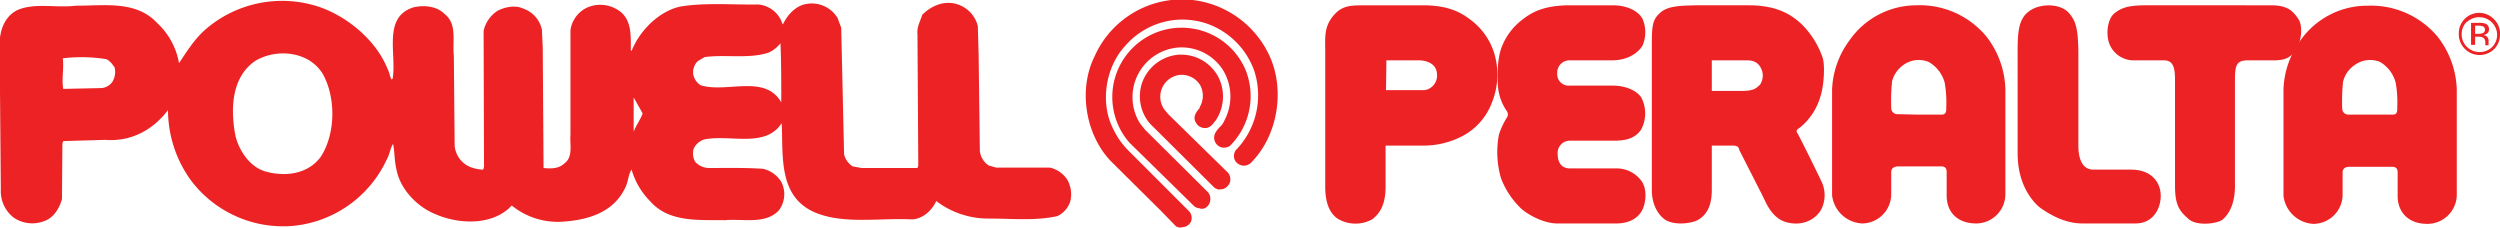
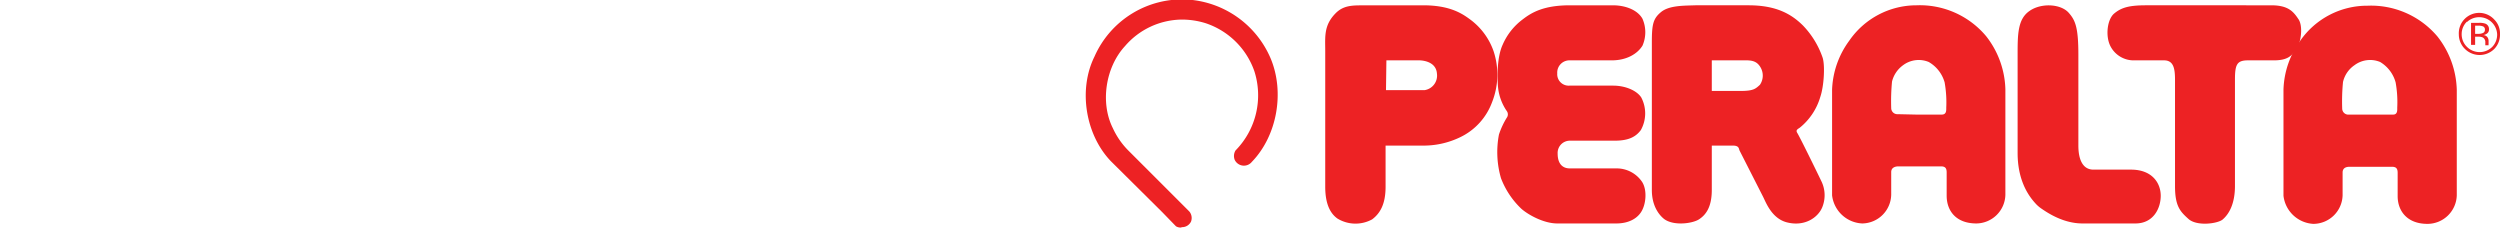
<svg xmlns="http://www.w3.org/2000/svg" viewBox="0 0 613.1 55.8">
  <defs>
    <style>
      .a{fill:#ed2224}
    </style>
  </defs>
  <path class="a" d="M289.7 55.8a2.3 2.3 0 01-1.3-.3L285 52l-12.6-12.5c-6.2-6.5-8-17.5-4-25.6a23.5 23.5 0 0123-14 23.8 23.8 0 0120.2 14.4c3.5 8.3 1.6 19-4.6 25.4a2.5 2.5 0 01-4.2-.5 2.6 2.6 0 01.2-2.3 19.3 19.3 0 004.6-19.5 19 19 0 00-11.9-11.7 19.5 19.5 0 00-5.8-.9 18.6 18.6 0 00-14 6.5c-4.8 5.2-6.1 13.9-3 20.1a18.9 18.9 0 003.8 5.5l15 15a2.5 2.5 0 01.4 2.4 2.4 2.4 0 01-2 1.4h-.3z" />
-   <path class="a" d="M294.4 51.1a2.4 2.4 0 01-1.5-.5L277 35a17 17 0 0112.2-28.2h.6a17 17 0 0115.6 10.2 17.2 17.2 0 01-3.8 18.8 2.7 2.7 0 01-2.2.3 2.6 2.6 0 01-1.5-1.5c-.5-1.5.4-2.5 1.2-3.4a4.6 4.6 0 001.2-1.7 12.5 12.5 0 00-.3-12.2 12 12 0 00-11.5-5.6 12.2 12.2 0 00-8.9 18.6l1.2 1.5 15.5 15.4a2.6 2.6 0 01.5 2 2.5 2.5 0 01-1.4 1.9 3 3 0 01-1 .1z" />
-   <path class="a" d="M299.2 46.5a2.4 2.4 0 01-1.8-.9L282 30.3a10.3 10.3 0 01-1.8-10.3 10.4 10.4 0 019-6.6h.5a10.3 10.3 0 019.1 5.5 10.6 10.6 0 01-.7 10.7l-.2.2c-.5.7-1.2 1.6-2.3 1.6a1.4 1.4 0 01-.2 0 2.5 2.5 0 01-2.1-1.3c-.9-1.4.1-2.7.9-3.6v-.2a5.5 5.5 0 00.2-5.3 5.3 5.3 0 00-5.3-2.6 5.4 5.4 0 00-3.6 8.4l1 1.2 14.7 14.4a2.6 2.6 0 01.4 2.4 2.7 2.7 0 01-1.8 1.6 3 3 0 01-.6 0zM95 16.8c.5.9.6 1.9 1 2.7l.3-.2c1-6.2-2.5-15.1 5.1-17.5 2.6-.6 5.7-.3 7.6 1.6 3.2 2.5 1.9 6.6 2.3 10.3l.2 22a6.2 6.2 0 003.7 5.2 9.4 9.4 0 003.3.7l.2-.7-.1-33.3a7.8 7.8 0 013.5-5c1.8-.9 4.3-1.4 6.2-.5a7 7 0 014.6 5.2l.2 4.4.2 29.5c1.8.2 3.8.2 5.2-1.2 2.1-1.6 1.2-4.7 1.4-7V7.4a7.2 7.2 0 014-5.5 8 8 0 017.4.4c3.7 2.1 3.4 6.3 3.4 10l.2.2c1.9-4.9 6.7-9.8 12-10.9 6.1-1 12.6-.4 19-.5a6.8 6.8 0 015.7 4 5 5 0 00.4.9c1-2.2 3-4.5 5.6-5a7.4 7.4 0 017.8 3.4l.9 2.4.7 31a4.8 4.8 0 002.1 3l2.2.4H225l.2-.6-.2-32.2c-.2-1.7.7-3.3 1.2-4.8 2.3-2.3 5.7-3.7 9-2.4a7.5 7.5 0 014.6 5.2l.2 7 .3 23.6a4.9 4.9 0 002.2 3.6l1.8.5h13.2a7 7 0 014.2 2.9 7.3 7.3 0 01.8 5.3 6 6 0 01-3.2 3.7c-5.3 1.2-11.2.6-16.8.6a21 21 0 01-12.9-4.3c-1 2.3-3.4 4.5-6.1 4.5-8.2-.4-17.4 1.4-24.5-2.1-8.2-4.2-6.9-14-7.3-21.5-4 6.2-12.6 2.7-19 4a4.3 4.3 0 00-2.6 2.3 4.2 4.2 0 00.4 3.2 4.7 4.7 0 003.2 1.5c4.4 0 9.3-.1 13.4.2a7.1 7.1 0 014.5 3.2 6.6 6.6 0 01-.6 7c-3.3 3.5-8.7 2-13.2 2.4-6.5-.1-13.8.6-18.4-4.7a18 18 0 01-4.5-7.7c-.8 1-.8 3-1.6 4.5-3 6.3-9.7 8-16 8.3a17.9 17.9 0 01-11.8-4c-4.7 5.1-13.3 4.6-19 2-4.5-1.9-8.5-6.3-9.3-11-.5-2-.4-4.3-.8-6.1-.7 1-.8 2.5-1.5 3.7a28.3 28.3 0 01-23.1 16.4 28.3 28.3 0 01-25-11.2A29.5 29.5 0 0141.2 27c-3.7 4.9-9.1 7.8-15.4 7.3l-10.3.3-.2.6-.1 13.6c-.6 2.2-2 4.6-4.3 5.4a8.1 8.1 0 01-7.5-.8 8.2 8.2 0 01-3.2-6.9l-.3-36c.1-3.1 1.2-6.4 4.3-8 4.3-1.9 9.5-.5 14.4-1.1 7.2 0 14.8-1.3 20 4.3a17.4 17.4 0 015.3 9.8c1.8-2.7 3.7-5.8 6.4-8.2A28.7 28.7 0 0178 1.6c7 2.3 14.2 8.2 17 15.2zm96.4-6.2a7.7 7.7 0 01-2.9 2.3c-4.8 1.6-10.6.4-15.7 1.1l-1.7 1a3.9 3.9 0 00-1.1 3.2 4.1 4.1 0 001.8 2.7c6.4 2 15.8-2.8 19.8 4.2 0-4.8 0-10-.2-14.5zM62.5 15c-5.7 4-6 11.6-4.8 18.1.8 3.7 3.6 8 7.6 9 4.7 1.3 10.3.6 13.4-3.7 3.6-5.6 3.7-14.4.5-20.2-3.4-5.7-11.5-6.4-16.7-3.2zM26 14.5a38.5 38.5 0 00-10.6-.2c.3 2.5-.3 5 .1 7.5l9.4-.2a3.6 3.6 0 002.7-1.6 4.7 4.7 0 00.5-3.5c-.6-.8-1.2-1.7-2.1-2zm129.4 9.4v8.4c.6-1.6 1.7-3 2.2-4.5z" />
  <g>
    <path class="a" d="M449.3 37.7V22a21.5 21.5 0 014.2-12A20 20 0 01470 1.3a21.2 21.2 0 0117.1 7.6 22 22 0 014.7 13v25.9a7.2 7.2 0 01-7.1 7c-5.1 0-7.3-3.2-7.3-6.8v-5.7c0-1-.3-1.5-1.4-1.5h-10.4c-1 0-1.8.4-1.8 1.4v5.6a7.2 7.2 0 01-7.1 7 7.8 7.8 0 01-7.4-6.9V37.7zm20.6-9.6h6.3c1.2 0 1.1-1.1 1.1-1.7a28.1 28.1 0 00-.4-6.2 8.4 8.4 0 00-3.9-5 6.4 6.4 0 00-6.3.8A7 7 0 00464 20a50.4 50.4 0 00-.2 6.5 1.5 1.5 0 001.6 1.5zM560 37.7V22a21.5 21.5 0 014.1-12 20 20 0 0116.5-8.6 21.3 21.3 0 0117.2 7.6 22.1 22.1 0 014.7 13v25.9a7.2 7.2 0 01-7.2 7c-5 0-7.3-3.2-7.3-6.8v-5.7c0-1-.3-1.5-1.4-1.5h-10.4c-1 0-1.7.4-1.7 1.4v5.6a7.2 7.2 0 01-7.2 7A7.8 7.8 0 01560 48V37.7zm20.5-9.6h6.4c1.1 0 1-1.1 1-1.7a27.4 27.4 0 00-.4-6.2 8.4 8.4 0 00-3.8-5 6.4 6.4 0 00-6.3.8 6.8 6.8 0 00-2.8 4.1 48.8 48.8 0 00-.2 6.5 1.5 1.5 0 001.7 1.5z" />
    <path class="a" d="M533.4 19.6c0-2.7-.3-4.8-2.7-4.8h-7.2a6.4 6.4 0 01-6-3.6c-1.2-2.5-.7-6.5 1-7.9 1.7-1.4 3.5-2 7.8-2H557c4.1 0 5.4 1.5 6.6 3.3 1.3 1.7.7 6-.5 7.6-1.2 1.6-2.2 2.7-6 2.6h-5.8c-2.7 0-3.2 1-3.2 4.7v26.1c0 4.3-1.4 6.9-3.1 8.3-1.4 1-6.3 1.6-8.3-.2-2-1.8-3.3-3.1-3.3-8zM395.5 1.3c3.4 0 6.2 1.3 7.3 3.3a8.2 8.2 0 010 6.6c-1.3 2.1-4 3.6-7.5 3.6H385a3 3 0 00-3.1 3.2 2.8 2.8 0 003 3h10.7c3 0 5.8 1.2 6.9 2.9a8.4 8.4 0 01-.1 8c-1.2 1.6-2.9 2.6-6.4 2.6h-11a3 3 0 00-3 3.2c0 2.1.9 3.6 3 3.6h11.4a7.5 7.5 0 016.3 3.3c1.3 2 1 5.6-.3 7.5-1 1.5-3 2.7-6 2.7h-14.5c-3.3 0-7.1-2.1-8.8-3.6a20.3 20.3 0 01-5-7.5 23 23 0 01-.5-10.7 19.3 19.3 0 011.9-4.1 1.4 1.4 0 000-1.7 12.5 12.5 0 01-2.1-5.6c-.3-3-.2-7.8 1.1-10.6a15.3 15.3 0 015-6.3c2.2-1.7 5.2-3.4 11.5-3.4zM405.1 10.4c0-4.4.3-5.8 2.2-7.4 2-1.7 5.7-1.6 8.5-1.7h13c6.6 0 10.4 2 13.4 5a21.3 21.3 0 014.8 7.9c.6 2 .3 7-.6 9.6a15.2 15.2 0 01-5 7.5c-.6.4-1 .6-.7 1.2.6.9 5 9.9 6 12a7.8 7.8 0 01.2 6.3c-1 2.5-4.3 4.9-8.8 3.7-3.6-1-5-4.8-5.7-6.2l-5.8-11.4c-.2-.5-.1-1.2-1.7-1.2h-5.1v10.9c0 4.5-1.7 6.2-3 7.1-1.5 1.1-6.3 1.8-8.7 0-1.5-1.2-3-3.5-3-7.1V10.3m14.7 12h7.2c3.1 0 3.6-.6 4.6-1.5a4 4 0 00.2-4.2c-1.1-2-2.8-1.8-4.7-1.8h-7.3zM499.1 49.8c-2-2.2-4.3-6-4.3-12.3v-24c0-5 0-8.8 2.9-10.8 2.8-2 7.6-1.8 9.6.4 1.7 1.9 2.4 3.7 2.4 10.4v22.2c0 3.3 1 5.9 3.7 5.9h9.2c5.3 0 7.3 3.4 7.3 6.4 0 3.1-1.8 6.8-6.2 6.8h-13c-4.6 0-8.4-2.5-10-3.6a8 8 0 01-1.6-1.4z" />
    <path class="a" d="M325 12.5c0-3.5-.4-6.3 2.6-9.3 2.3-2.3 5.1-1.8 8.4-1.9H349c5.9 0 9 1.6 11.3 3.3a16.3 16.3 0 016 8 18.3 18.3 0 01-.4 12.5 15.4 15.4 0 01-7.7 8.5 20.6 20.6 0 01-9.6 2.1h-8.8v10.1c0 4.2-1.3 6.5-3.3 8a8.5 8.5 0 01-8.5-.2c-1.4-1-3-3-3-7.8V12.6m14.9 9.5h9.5a3.6 3.6 0 003-4c-.2-3.4-4.4-3.3-4.4-3.3h-8z" />
  </g>
  <path class="a" d="M611.7 12a5.1 5.1 0 01-7.2 0 5 5 0 01-1.5-3.6 5 5 0 018.7-3.6 4.8 4.8 0 011.4 3.6 5 5 0 01-1.4 3.6zM605 5.3a4.2 4.2 0 00-1.3 3 4.3 4.3 0 001.3 3.2 4.4 4.4 0 006.2 0 4.3 4.3 0 001.2-3.1 4.4 4.4 0 00-7.4-3zm3 .3a4.2 4.2 0 011.5.2 1.4 1.4 0 01.9 1.4 1.2 1.2 0 01-.6 1.1 2 2 0 01-.8.3 1.4 1.4 0 011 .5 1.5 1.5 0 01.3.9v.8a.8.8 0 000 .3h-.8v-.7a1.3 1.3 0 00-.6-1.2 2.4 2.4 0 00-1.1-.2h-.8V11h-1V5.6zm1 .9a2.7 2.7 0 00-1.2-.2h-.8v2h.9a2.7 2.7 0 001-.2.8.8 0 00.5-.8.8.8 0 00-.4-.8z" />
</svg>